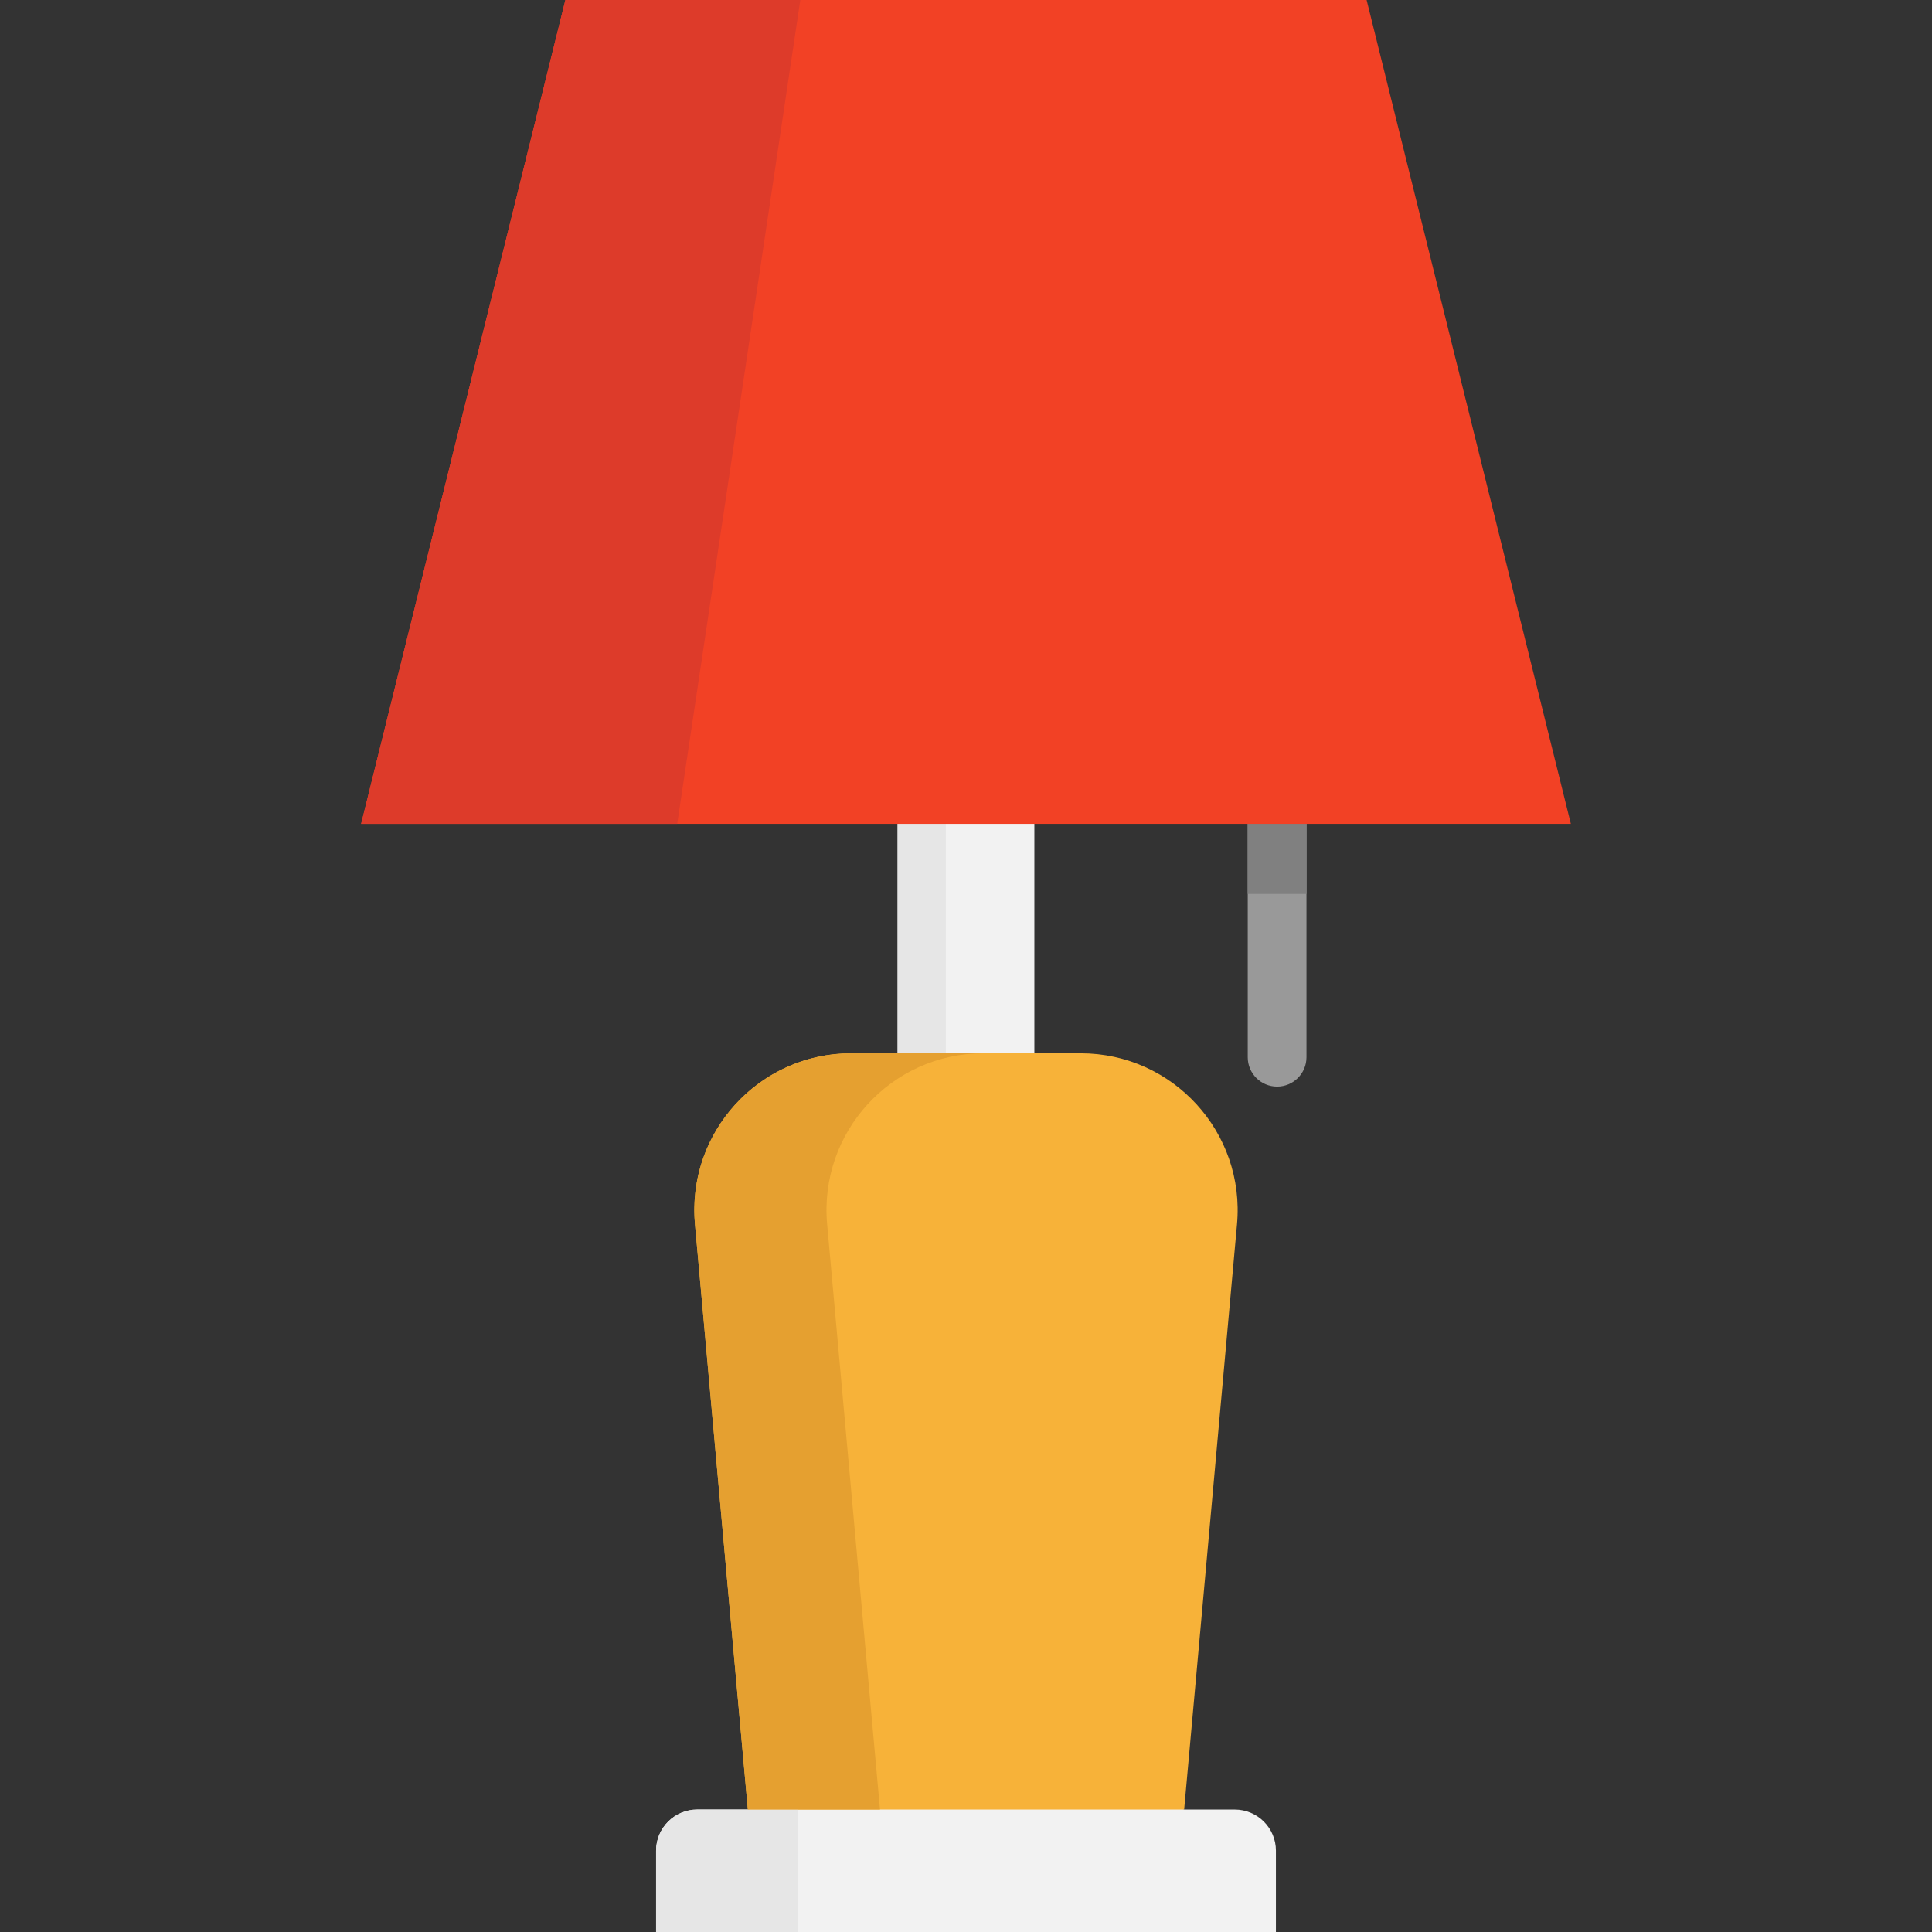
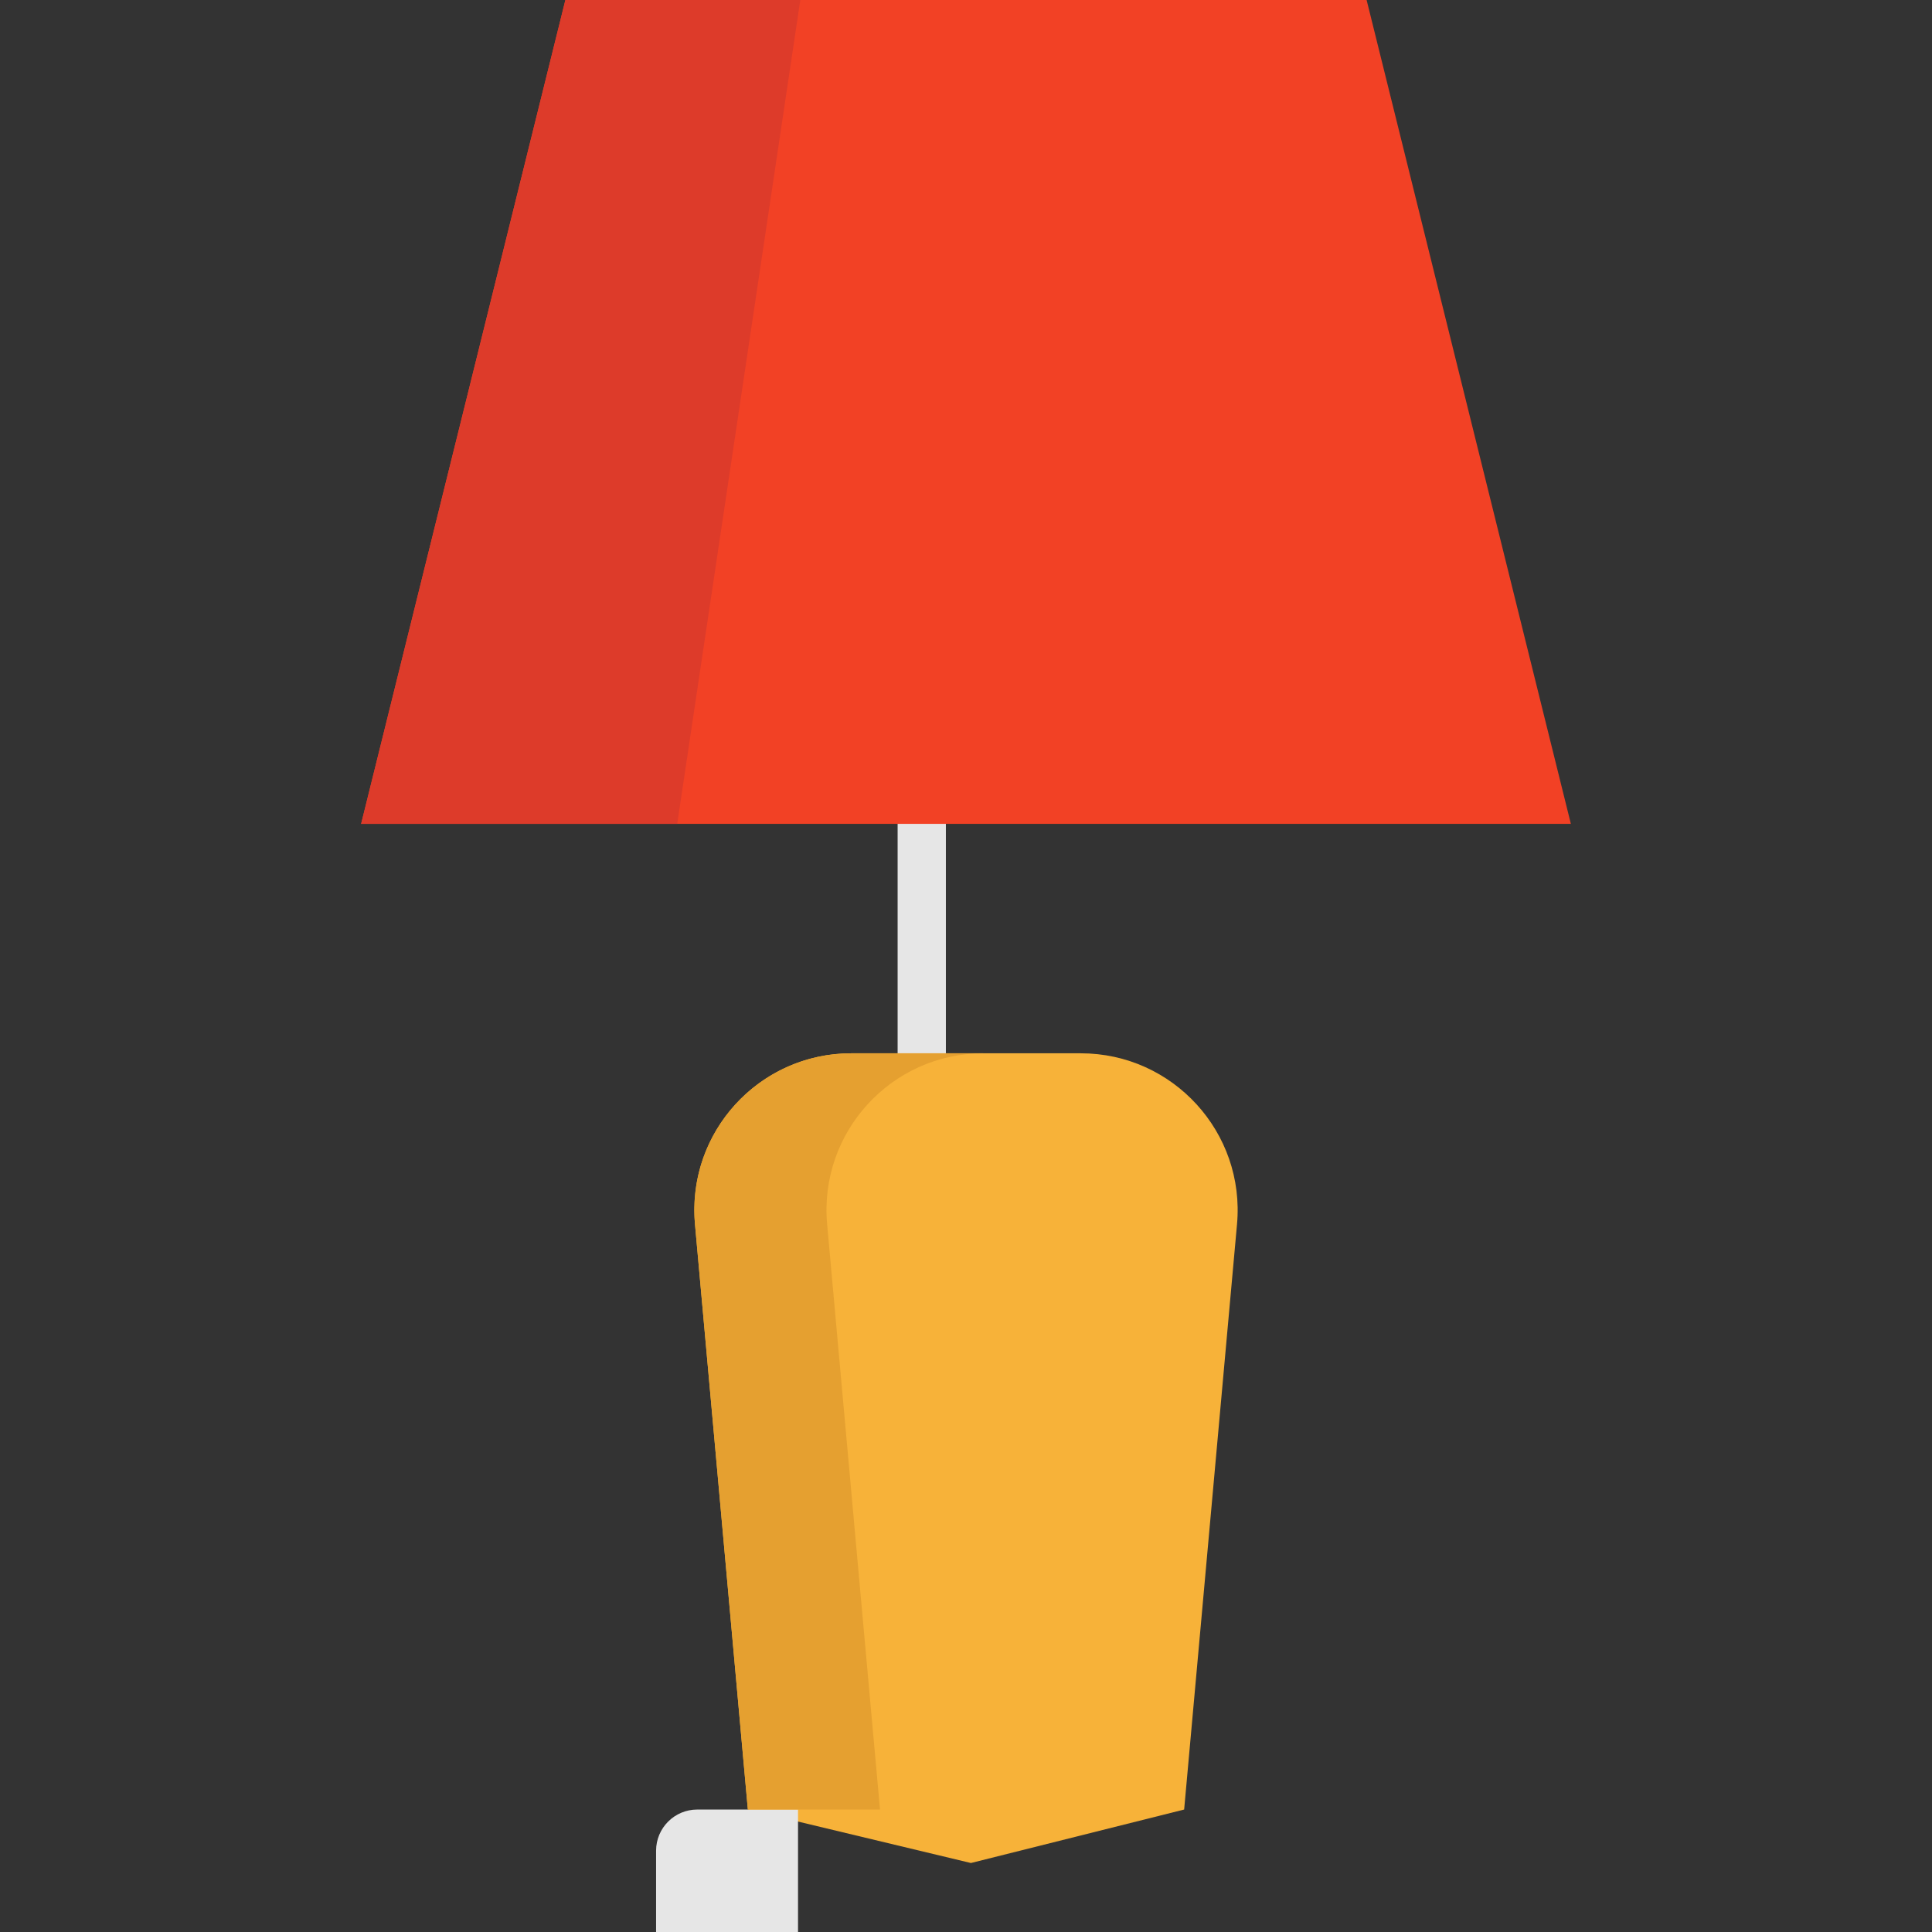
<svg xmlns="http://www.w3.org/2000/svg" version="1.1" id="Layer_1" viewBox="0 0 394.729 394.729" xml:space="preserve" width="512" height="512">
  <rect x="0" y="0" width="394.729" height="394.729" fill="#333333" stroke="none" />
  <g>
-     <path style="fill:#999999;" d="M266.928,150.634v65.37c0,3.31-2.69,6-6,6c-3.32,0-6-2.69-6-6v-65.37c0-3.31,2.68-6,6-6   C264.238,144.634,266.928,147.324,266.928,150.634z" />
-     <rect x="254.928" y="151.634" style="fill:#808080;" width="12" height="31" />
-     <polyline style="fill:#F2F2F2;" points="211.335,143.634 211.335,239.886 183.395,239.886 183.395,143.634 211.335,143.634  " />
    <polyline style="fill:#E6E6E6;" points="193.255,152.32 183.395,152.32 183.395,231.2 193.255,231.2 193.255,152.32  " />
    <path style="fill:#F7B239;" d="M220.815,215.2c18.84,0,33.62,16.17,31.92,34.94l-10.8,119.569l-43.567,10.924l-45.573-10.924   l-10.8-119.569c-1.7-18.77,13.08-34.94,31.92-34.94h9.48h27.94H220.815" />
-     <path style="fill:#F2F2F2;" d="M260.685,394.729h-126.64v-16.61c0-4.645,3.765-8.41,8.41-8.41h10.34h89.14h10.34   c4.645,0,8.41,3.765,8.41,8.41V394.729z" />
    <path style="fill:#E6E6E6;" d="M163.045,369.709h-10.25h-10.34c-4.645,0-8.41,3.765-8.41,8.41v16.61h29V369.709" />
    <path style="fill:#E5A030;" d="M200.915,215.2h-5.12h-9.861h-2.54h-9.48c-17.846,0-32.05,14.51-32.053,31.995   c0,0.973,0.044,1.956,0.133,2.946l10.8,119.569h27l-10.8-119.569C167.295,231.37,182.075,215.2,200.915,215.2" />
    <polyline style="fill:#F24125;" points="260.925,168.32 211.335,168.32 183.395,168.32 73.785,168.32 115.515,0 279.215,0    320.944,168.32 260.925,168.32  " />
    <polyline style="fill:#DD3B2A;" points="163.512,0 115.515,0 73.785,168.32 138.365,168.32 163.512,0  " />
  </g>
</svg>